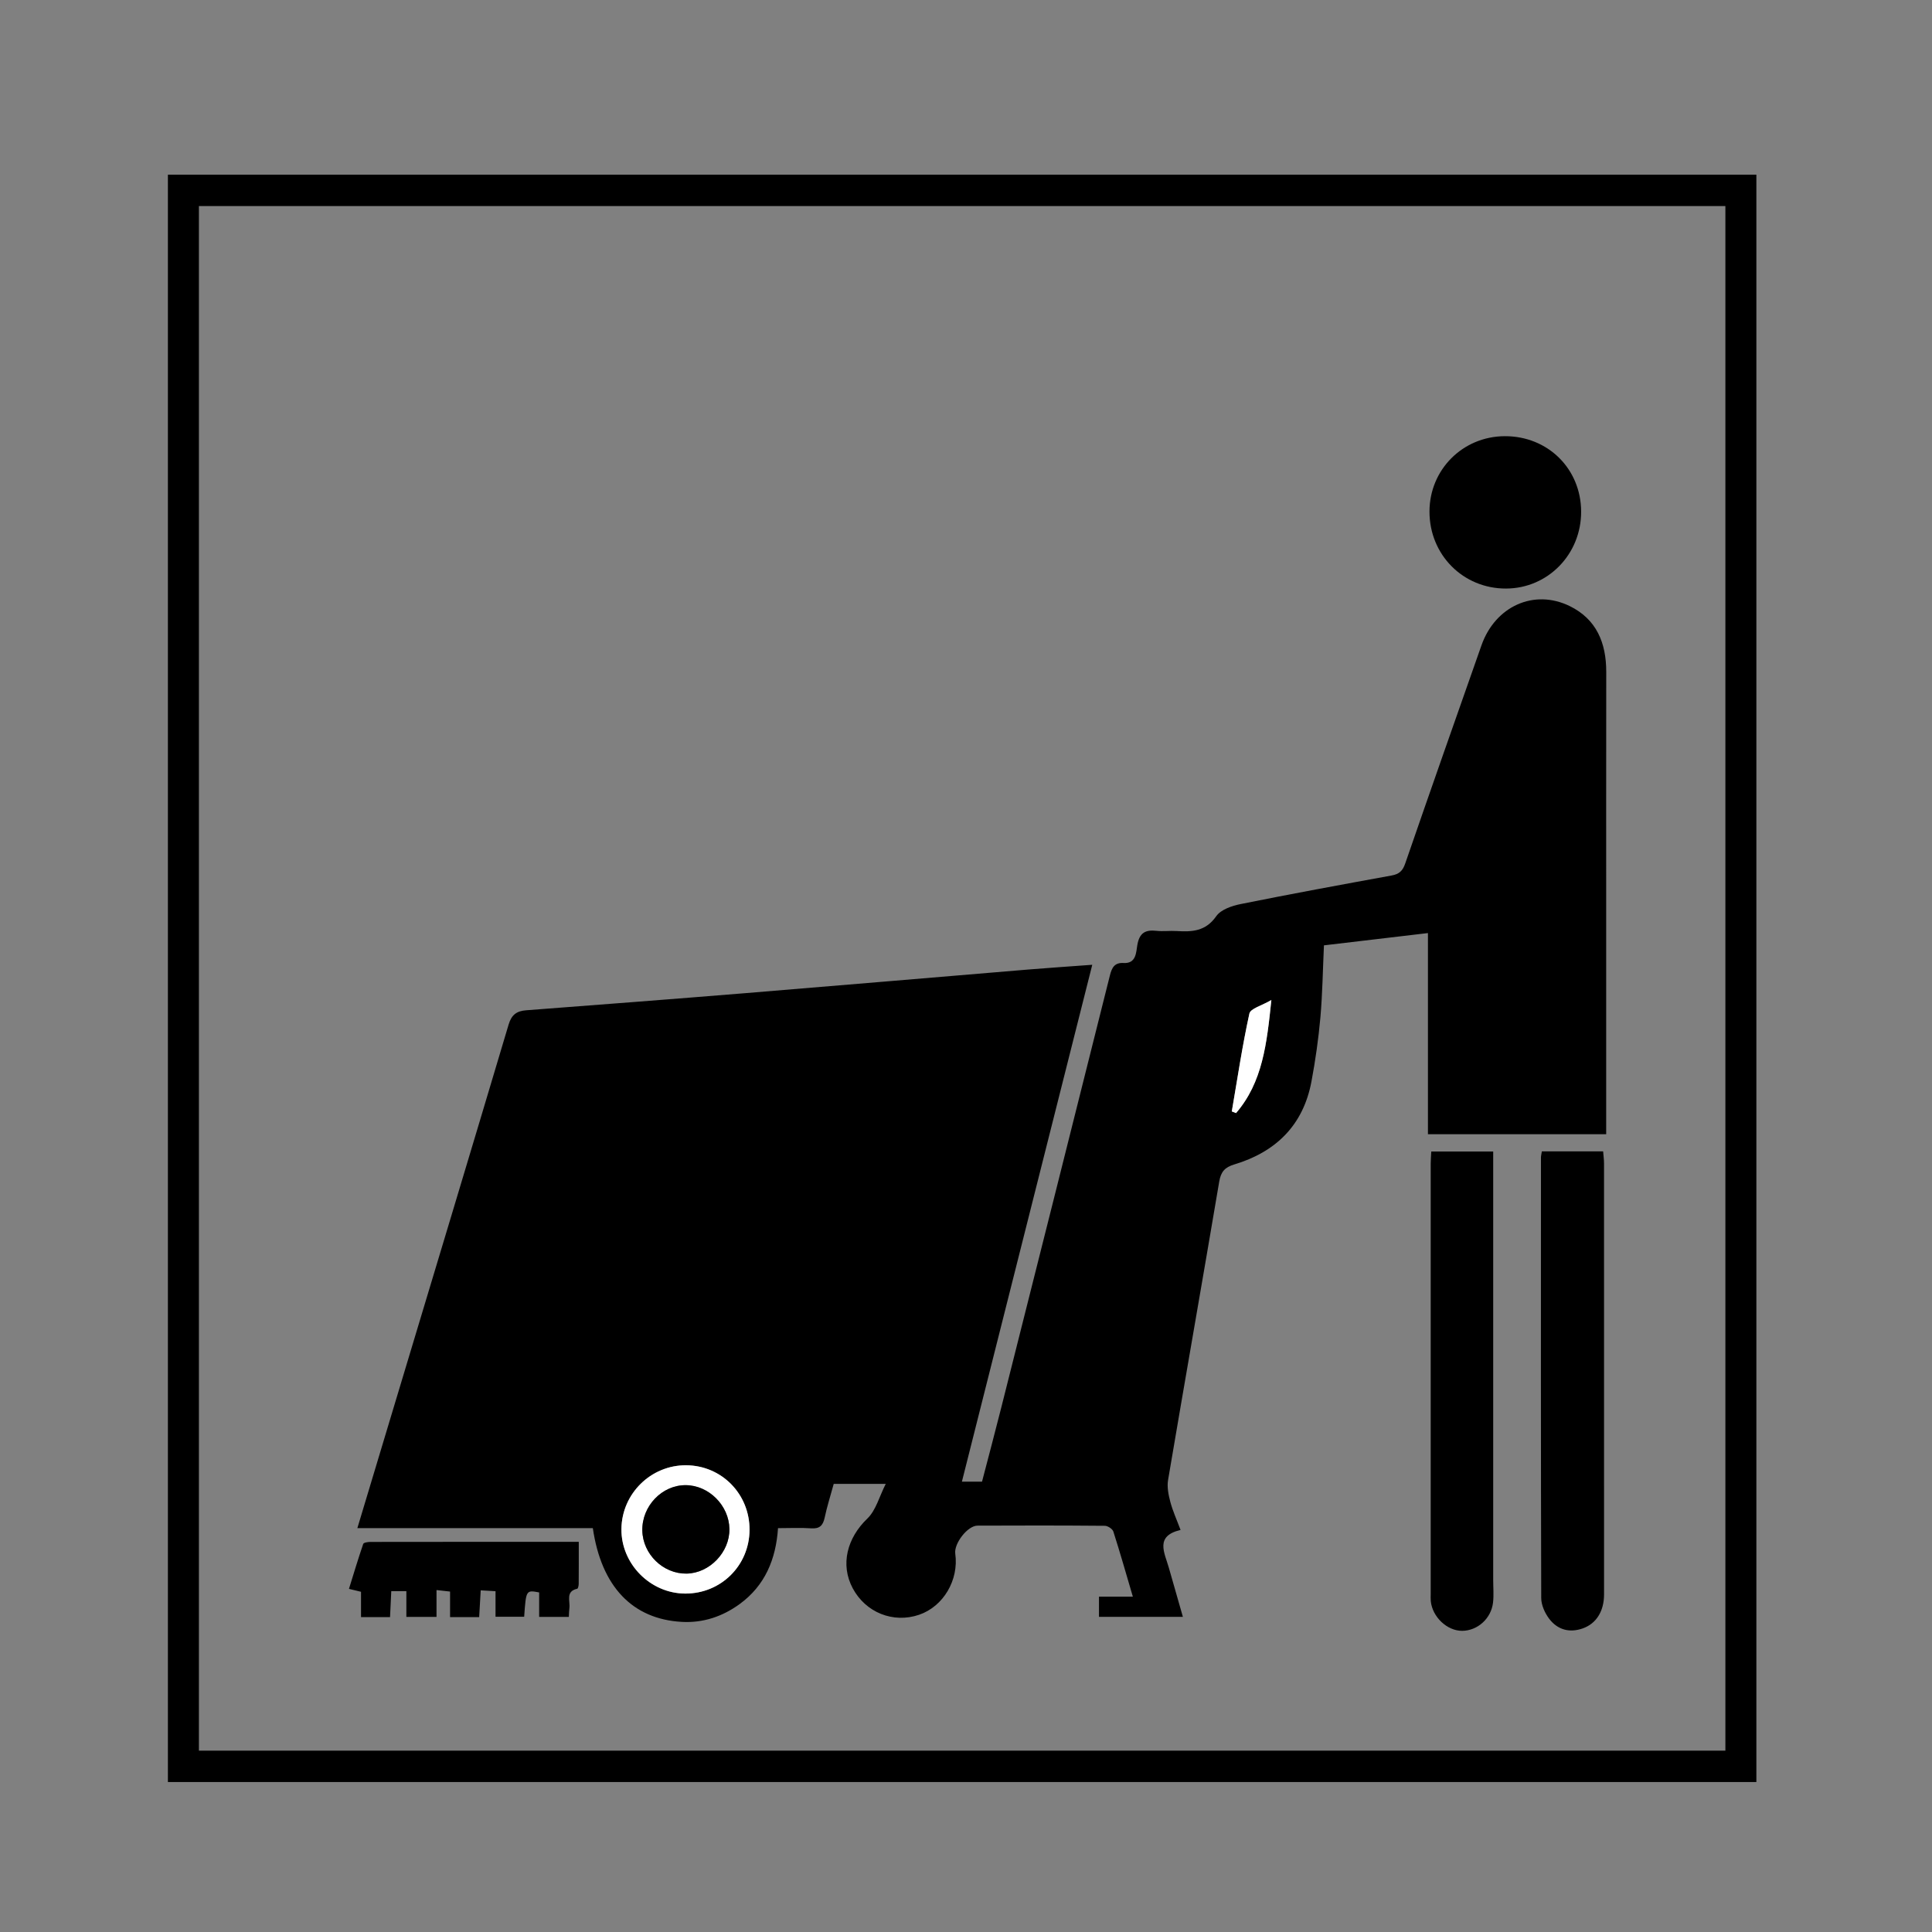
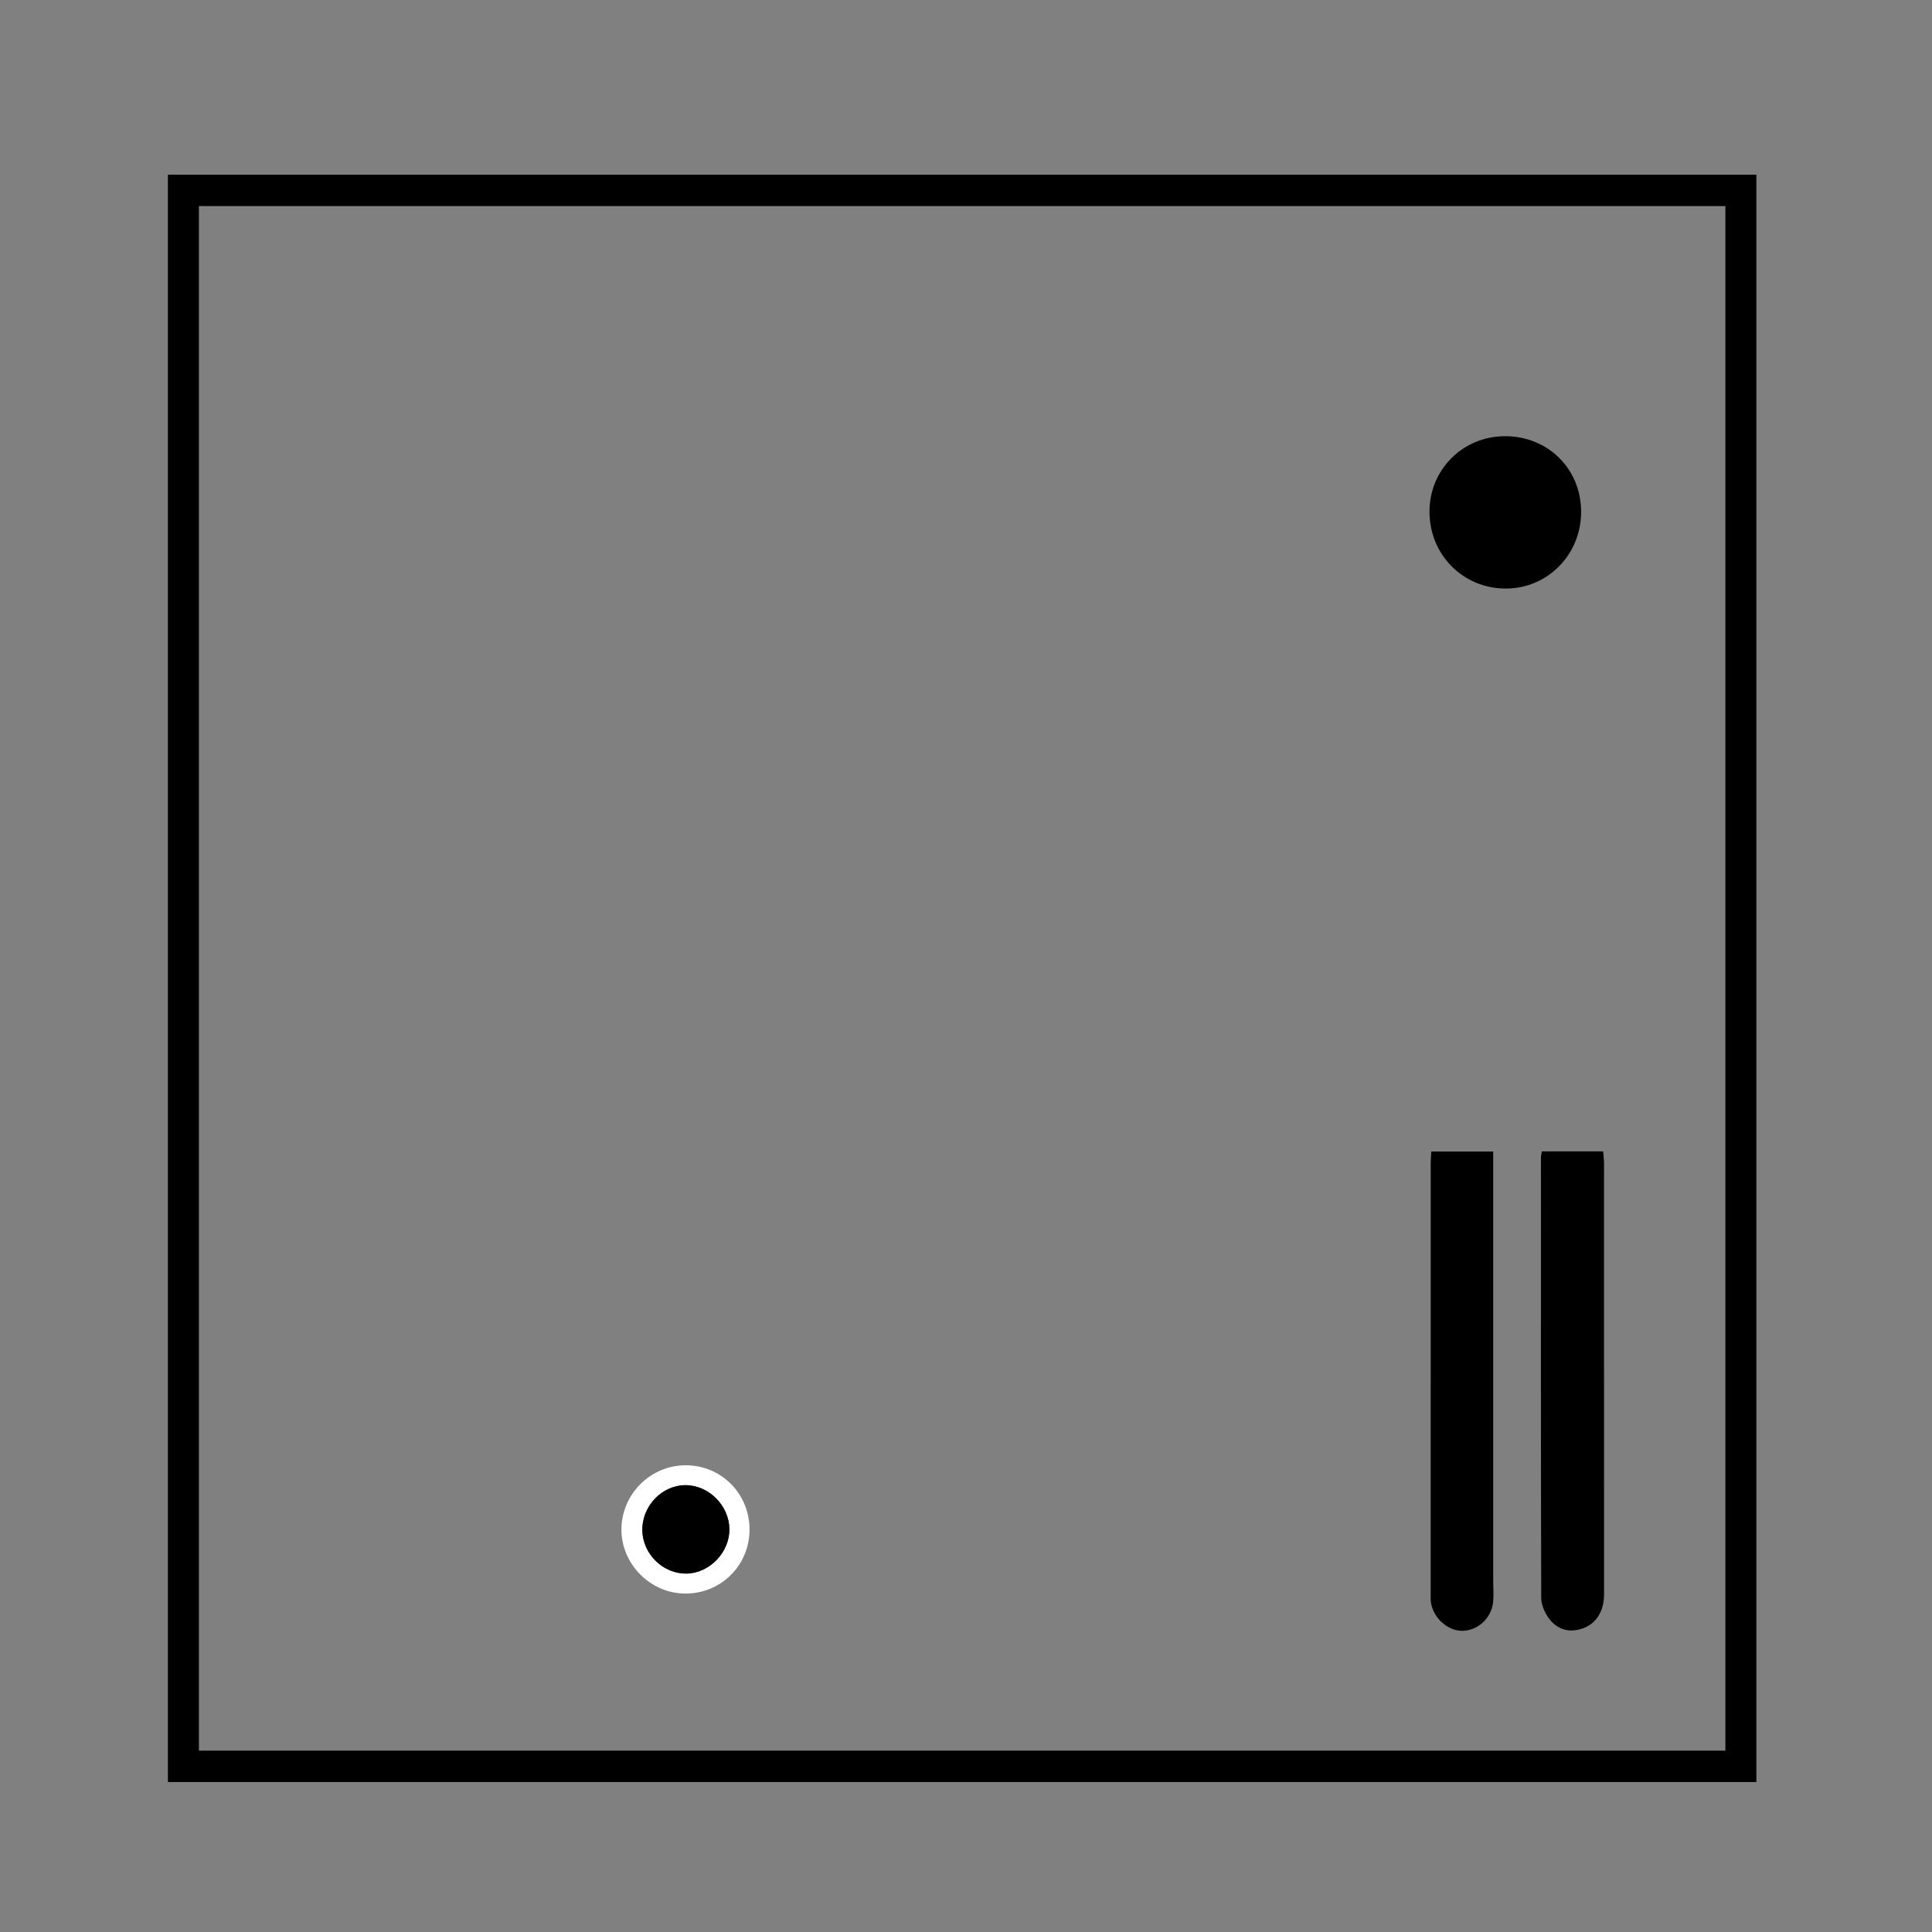
<svg xmlns="http://www.w3.org/2000/svg" version="1.1" id="Calque_1" x="0px" y="0px" viewBox="0 0 170.08 170.08" style="enable-background:new 0 0 170.08 170.08;" xml:space="preserve">
  <rect x="0" y="0" width="170.08" height="170.08" fill="#808080" stroke="none" />
  <g>
    <path d="M154.619,156.878H14.781v-141.5h139.838V156.878z M17.511,154.116h134.38V18.14H17.511V154.116z" />
  </g>
  <g>
    <g>
-       <path style="fill-rule:evenodd;clip-rule:evenodd;" d="M141.398,99.847c-5.298,0-10.401,0-15.692,0c0-5.851,0-11.678,0-17.706    c-3.171,0.375-6.138,0.725-9.155,1.081c-0.1,2.16-0.129,4.26-0.312,6.344c-0.17,1.895-0.439,3.785-0.789,5.652    c-0.729,3.869-3.156,6.198-6.799,7.294c-0.821,0.245-1.172,0.641-1.318,1.505c-1.481,8.761-3.021,17.513-4.504,26.274    c-0.104,0.614,0.035,1.308,0.199,1.927c0.21,0.796,0.56,1.554,0.9,2.468c-2.271,0.534-1.417,1.987-1.035,3.314    c0.404,1.41,0.806,2.818,1.24,4.335c-2.507,0-4.91,0-7.386,0c0-0.552,0-1.091,0-1.778c0.945,0,1.904,0,2.981,0    c-0.598-2.024-1.125-3.889-1.717-5.732c-0.076-0.233-0.491-0.502-0.75-0.504c-3.738-0.032-7.477-0.033-11.213-0.014    c-0.872,0.004-2.076,1.575-1.953,2.464c0.326,2.331-1.048,4.653-3.186,5.383c-2.275,0.775-4.702-0.195-5.842-2.336    c-1.112-2.085-0.492-4.427,1.29-6.135c0.755-0.724,1.051-1.939,1.618-3.05c-1.709,0-3.134,0-4.58,0    c-0.29,1.062-0.592,2.005-0.796,2.967c-0.149,0.703-0.451,0.998-1.191,0.944c-0.937-0.065-1.882-0.016-2.916-0.016    c-0.183,2.745-1.15,5.057-3.37,6.677c-1.511,1.102-3.22,1.676-5.081,1.576c-4.365-0.234-7.101-3.111-7.851-8.253    c-3.445,0-6.903,0-10.361,0c-3.41,0-6.82,0-10.369,0c1.107-3.677,2.167-7.2,3.226-10.724c3.369-11.199,6.749-22.396,10.089-33.607    c0.26-0.875,0.718-1.197,1.558-1.259c6.452-0.492,12.903-0.985,19.353-1.512c8.283-0.676,16.562-1.387,24.843-2.075    c1.792-0.149,3.585-0.266,5.627-0.417c-3.851,15.269-7.654,30.349-11.477,45.504c0.616,0,1.121,0,1.771,0    c0.554-2.131,1.135-4.3,1.683-6.477c3.199-12.692,6.396-25.387,9.574-38.085c0.175-0.698,0.412-1.145,1.207-1.1    c1.121,0.067,1.1-0.954,1.209-1.583c0.188-1.081,0.715-1.356,1.686-1.249c0.582,0.065,1.181-0.018,1.769,0.019    c1.354,0.083,2.559,0.034,3.491-1.304c0.407-0.586,1.377-0.915,2.148-1.07c4.421-0.892,8.857-1.706,13.295-2.516    c0.659-0.12,0.971-0.401,1.197-1.062c2.209-6.409,4.461-12.802,6.709-19.197c1.211-3.444,4.629-4.996,7.775-3.455    c2.351,1.152,3.212,3.237,3.21,5.785c-0.01,7.525-0.005,15.049-0.005,22.574c0,5.534,0,11.067,0,16.6    C141.398,98.791,141.398,99.264,141.398,99.847z M60.324,140.287c3.145,0.01,5.645-2.469,5.66-5.609    c0.015-3.155-2.455-5.67-5.585-5.687c-3.103-0.017-5.659,2.505-5.693,5.609C54.674,137.673,57.248,140.277,60.324,140.287z     M108.439,97.842c0.124,0.049,0.249,0.098,0.373,0.145c2.341-2.715,2.709-6.112,3.109-9.952c-0.844,0.497-1.834,0.745-1.934,1.193    C109.363,92.074,108.934,94.965,108.439,97.842z" />
-     </g>
+       </g>
    <g>
      <path style="fill-rule:evenodd;clip-rule:evenodd;" d="M135.734,101.36c1.841,0,3.564,0,5.395,0    c0.028,0.372,0.079,0.717,0.079,1.061c0.005,12.647,0.005,25.296,0.002,37.944c-0.002,1.492-0.696,2.578-1.888,2.993    c-1.172,0.408-2.207,0.111-2.941-0.85c-0.381-0.502-0.7-1.209-0.702-1.824c-0.038-12.927-0.028-25.854-0.024-38.779    C135.654,101.754,135.696,101.605,135.734,101.36z" />
    </g>
    <g>
      <path style="fill-rule:evenodd;clip-rule:evenodd;" d="M125.998,101.373c1.847,0,3.562,0,5.453,0c0,0.505,0,0.963,0,1.424    c0,12.09,0,24.181,0,36.271c0,0.67,0.062,1.349-0.014,2.01c-0.162,1.41-1.366,2.479-2.713,2.489    c-1.329,0.01-2.631-1.22-2.768-2.619c-0.02-0.197-0.007-0.398-0.007-0.597c-0.001-12.646-0.002-25.293,0.001-37.94    C125.951,102.098,125.979,101.788,125.998,101.373z" />
    </g>
    <g>
      <path style="fill-rule:evenodd;clip-rule:evenodd;" d="M132.463,38.399c3.791-0.018,6.713,2.861,6.729,6.631    c0.016,3.757-2.92,6.77-6.608,6.782c-3.779,0.014-6.747-2.97-6.743-6.78C125.847,41.342,128.769,38.416,132.463,38.399z" />
    </g>
    <g>
-       <path style="fill-rule:evenodd;clip-rule:evenodd;" d="M50.951,135.733c0,1.331,0.005,2.518-0.006,3.701    c0,0.148-0.056,0.409-0.129,0.427c-1.06,0.238-0.605,1.086-0.691,1.71c-0.032,0.23-0.031,0.464-0.048,0.771    c-0.859,0-1.667,0-2.614,0c0-0.722,0-1.453,0-2.156c-1.153-0.216-1.153-0.216-1.318,2.14c-0.792,0-1.592,0-2.522,0    c0-0.684,0-1.418,0-2.248c-0.485-0.028-0.852-0.05-1.305-0.075c-0.047,0.819-0.089,1.555-0.135,2.355c-0.858,0-1.666,0-2.562,0    c0-0.742,0-1.446,0-2.248c-0.407-0.046-0.735-0.081-1.193-0.133c0,0.813,0,1.548,0,2.363c-0.922,0-1.724,0-2.654,0    c0-0.731,0-1.466,0-2.266c-0.497,0-0.869,0-1.329,0c-0.035,0.755-0.071,1.491-0.108,2.285c-0.869,0-1.67,0-2.555,0    c0-0.764,0-1.468,0-2.23c-0.351-0.085-0.637-0.154-1.062-0.257c0.416-1.338,0.811-2.655,1.256-3.956    c0.041-0.12,0.41-0.175,0.626-0.176C38.65,135.731,44.7,135.733,50.951,135.733z" />
-     </g>
+       </g>
    <g>
      <path style="fill-rule:evenodd;clip-rule:evenodd;fill:#FFFFFF;" d="M60.324,140.287c-3.076-0.01-5.649-2.614-5.618-5.686    c0.034-3.105,2.591-5.626,5.693-5.609c3.13,0.017,5.6,2.531,5.585,5.687C65.969,137.818,63.468,140.297,60.324,140.287z     M64.213,134.598c-0.033-2.066-1.814-3.849-3.853-3.855c-2.09-0.008-3.856,1.843-3.815,3.995c0.042,2.082,1.832,3.824,3.897,3.791    C62.469,138.495,64.245,136.644,64.213,134.598z" />
    </g>
    <g>
-       <path style="fill-rule:evenodd;clip-rule:evenodd;fill:#FFFFFF;" d="M108.439,97.842c0.494-2.877,0.924-5.768,1.549-8.614    c0.1-0.448,1.09-0.696,1.934-1.193c-0.4,3.84-0.769,7.237-3.109,9.952C108.688,97.939,108.563,97.891,108.439,97.842z" />
-     </g>
+       </g>
    <g>
      <path style="fill-rule:evenodd;clip-rule:evenodd;" d="M64.213,134.598c0.032,2.046-1.745,3.897-3.771,3.931    c-2.065,0.033-3.856-1.709-3.897-3.791c-0.041-2.152,1.726-4.003,3.815-3.995C62.4,130.749,64.181,132.532,64.213,134.598z" />
    </g>
  </g>
</svg>